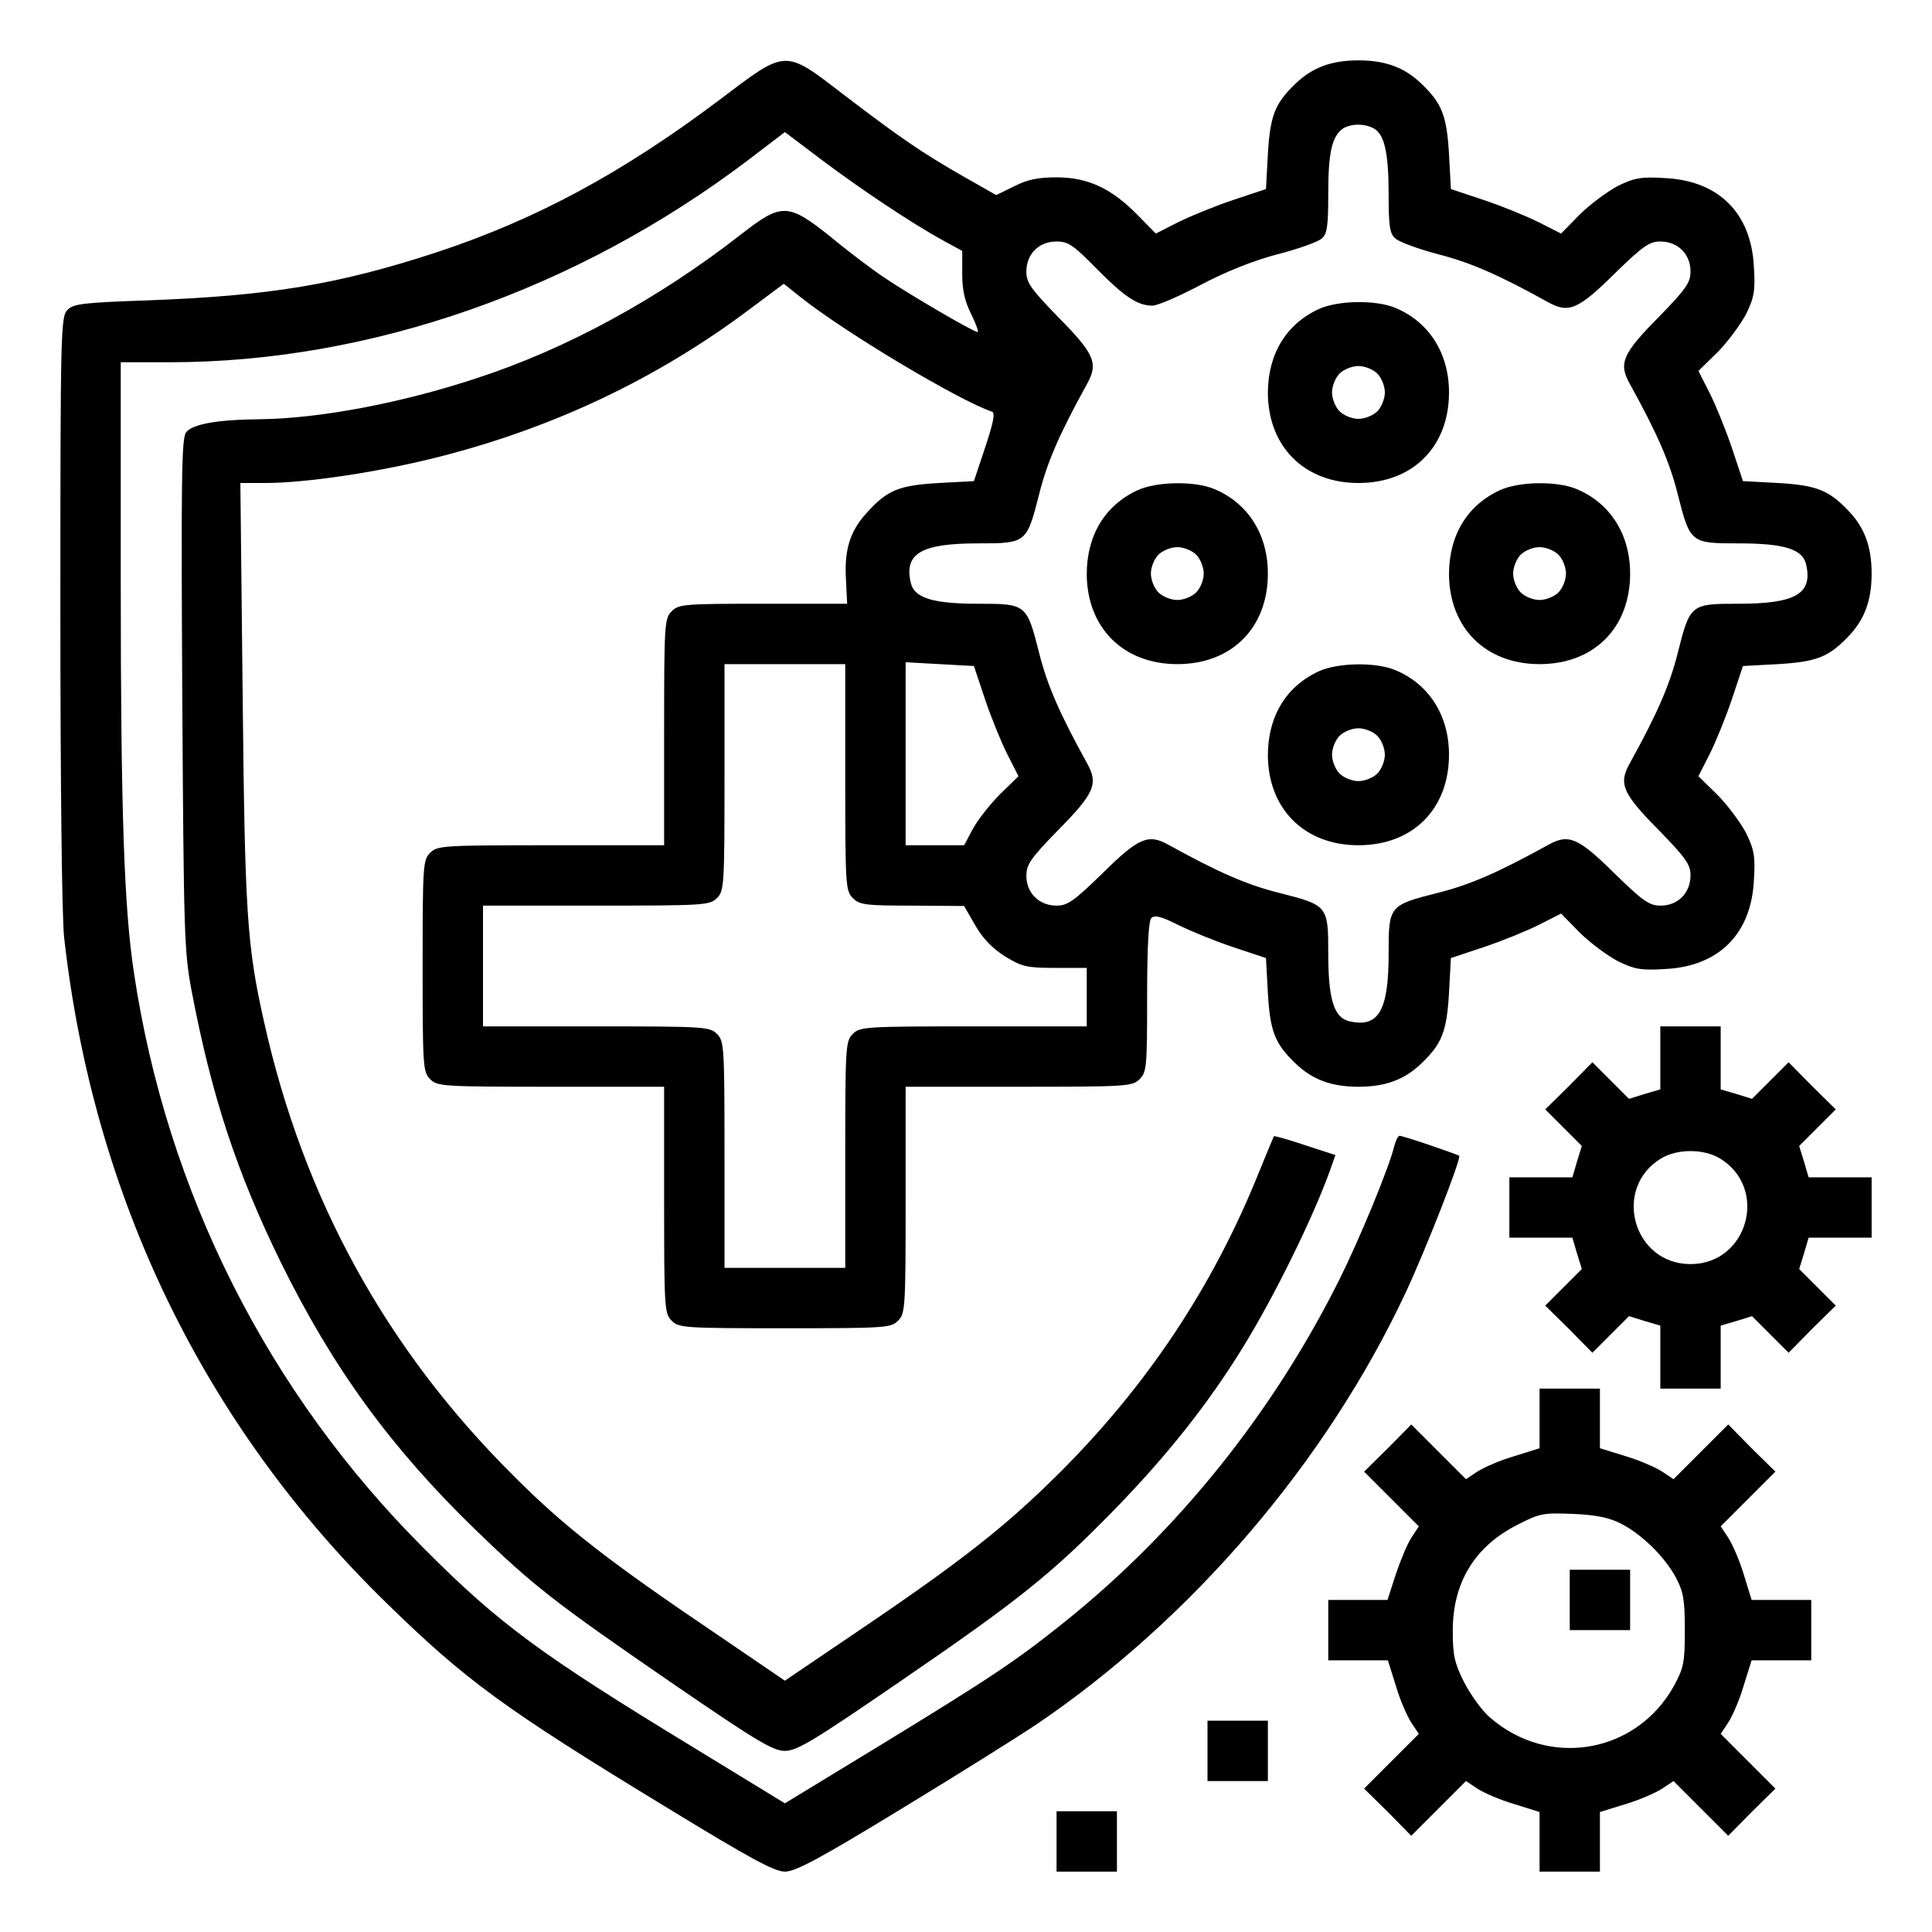
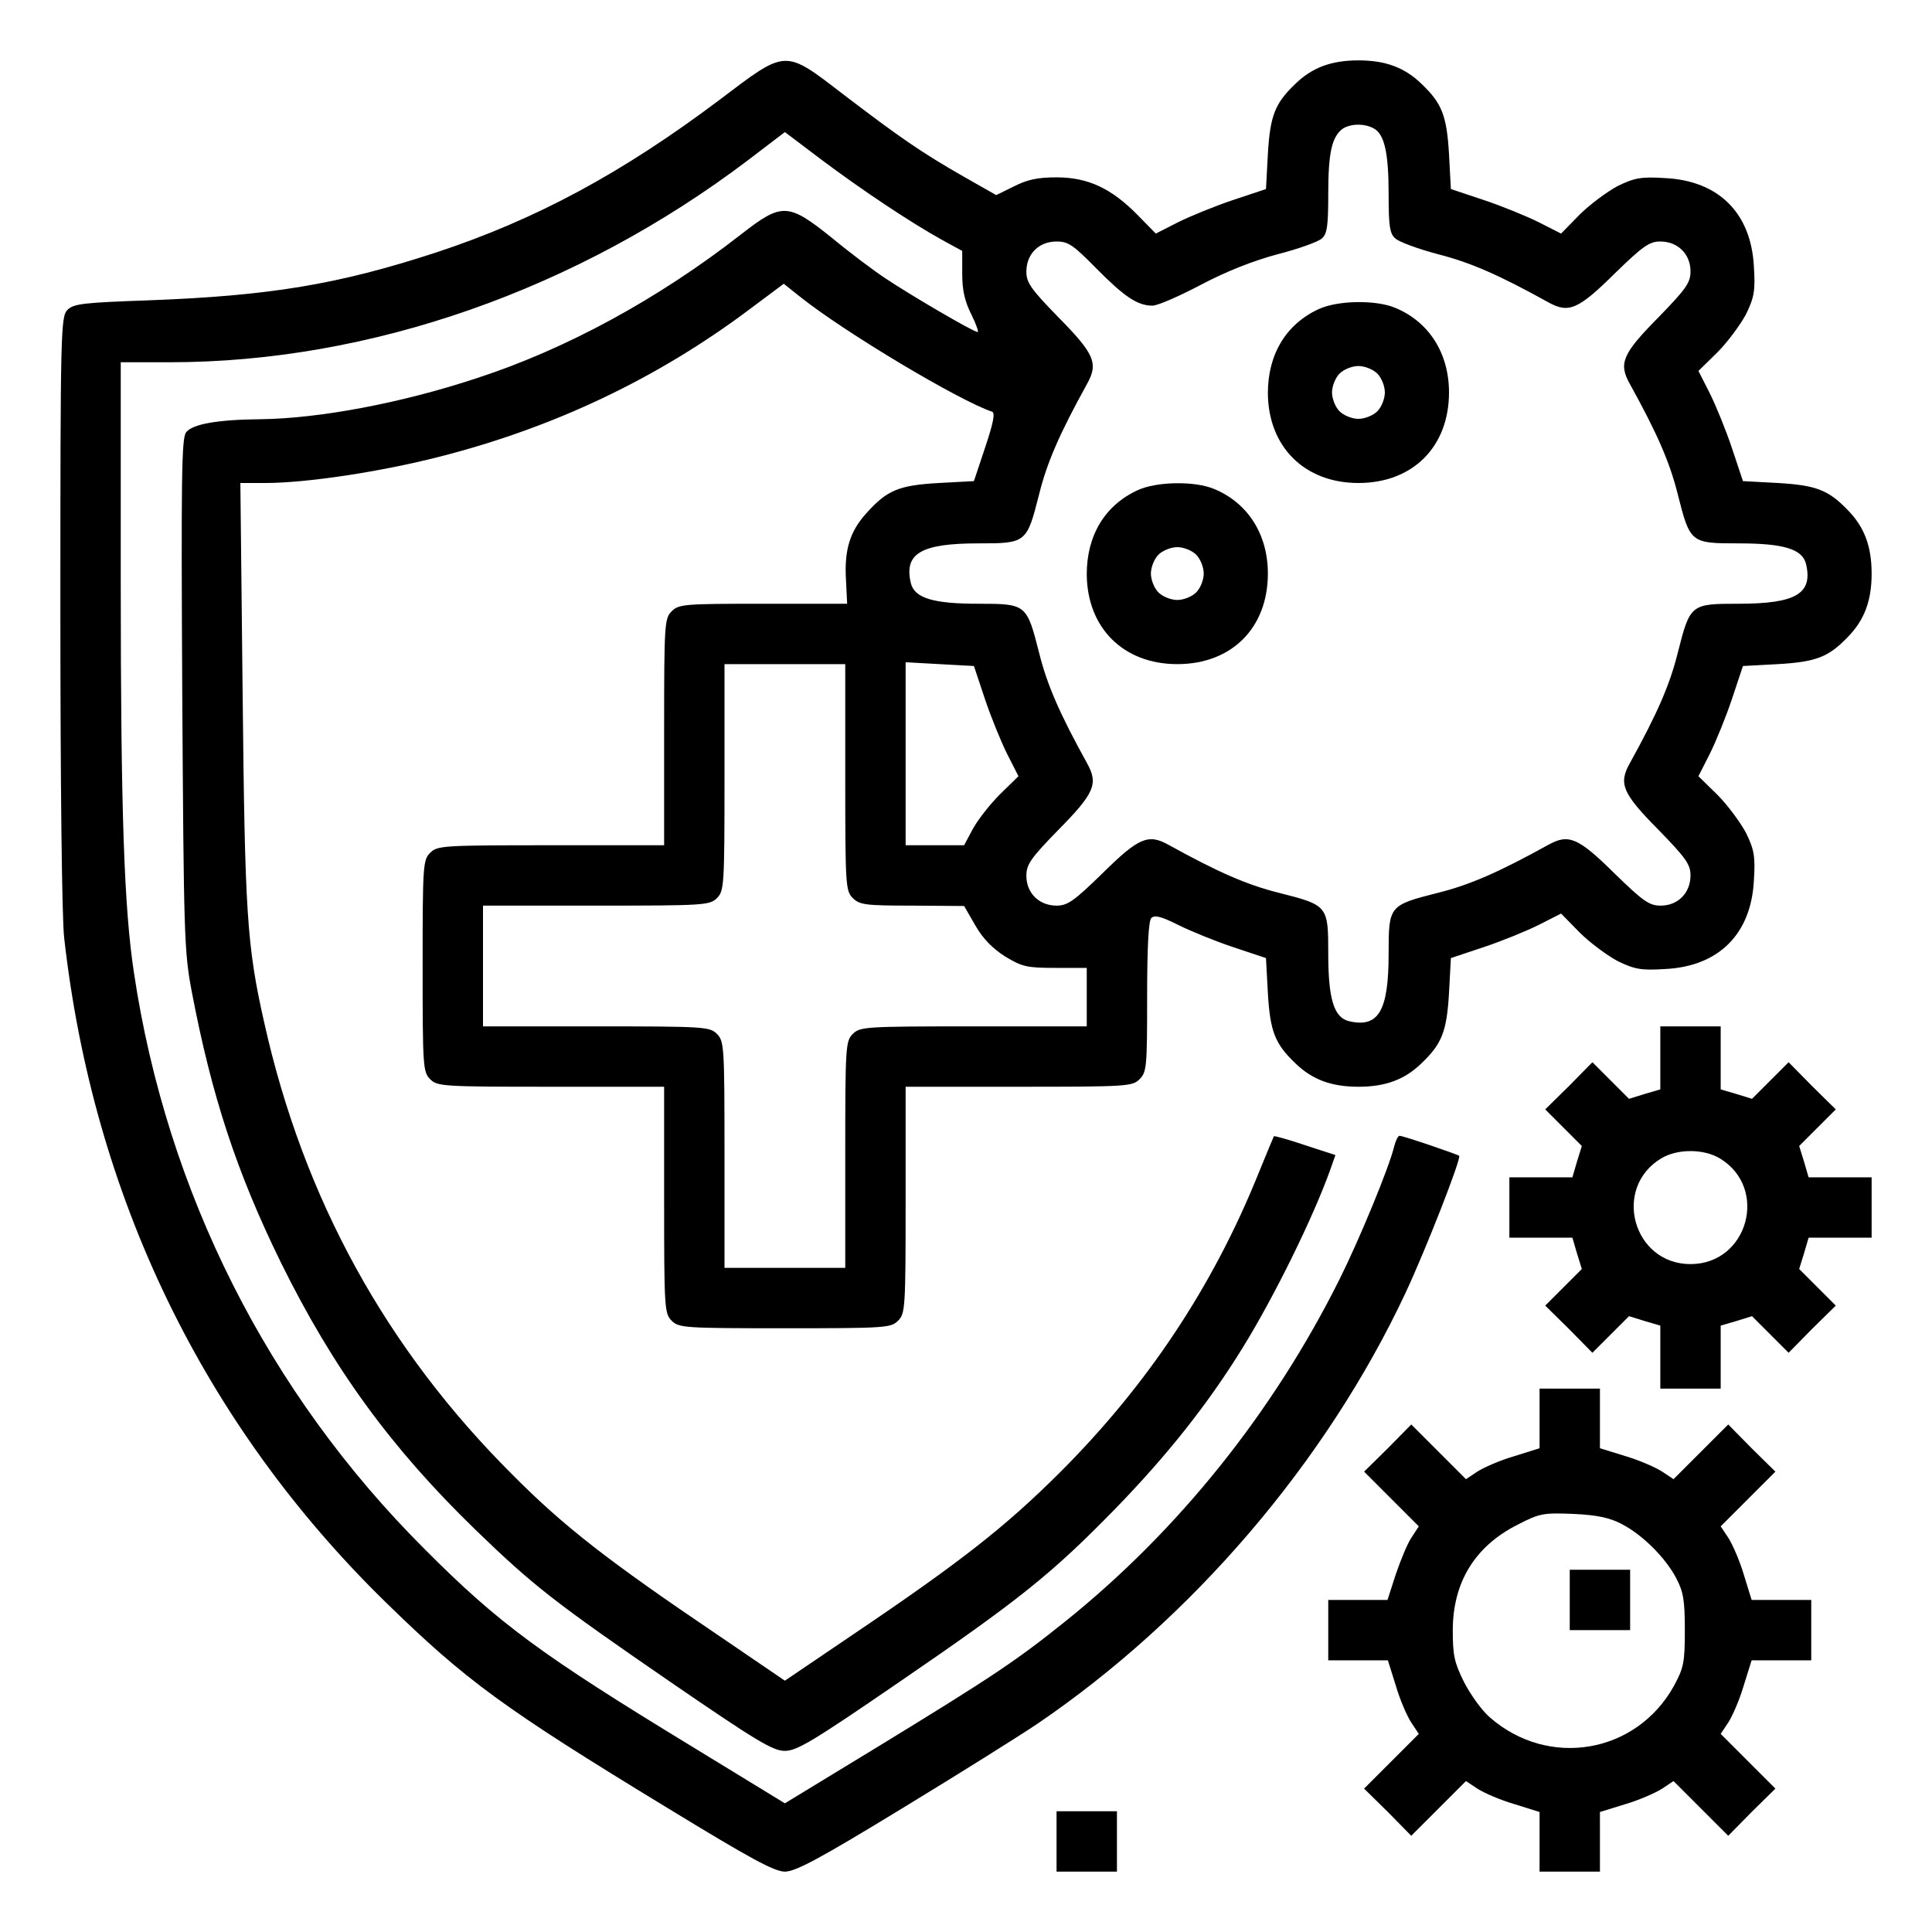
<svg xmlns="http://www.w3.org/2000/svg" version="1.0" width="512pt" height="512pt" viewBox="0 0 512 512" preserveAspectRatio="xMidYMid meet">
  <g transform="translate(0,512) scale(0.1,-0.1)" fill="#000000" stroke="none">
    <path d="M1905 4854 c-257 -193 -485 -316 -749 -403 -260 -85 -441 -115 -765 -127 -170 -6 -196 -9 -212 -25 -18 -18 -19 -52 -19 -796 0 -457 4 -815 10 -868 77 -685 369 -1289 852 -1761 213 -208 311 -280 748 -546 218 -133 282 -168 310 -168 28 0 92 34 313 169 153 93 312 193 355 222 411 279 766 694 976 1141 54 115 149 358 143 365 -5 4 -148 53 -158 53 -4 0 -10 -12 -14 -27 -13 -56 -94 -251 -145 -353 -176 -353 -428 -667 -727 -907 -131 -105 -194 -147 -495 -331 l-248 -151 -247 151 c-399 243 -511 325 -708 523 -415 414 -683 946 -770 1527 -26 171 -35 424 -35 1036 l0 582 130 0 c531 0 1079 192 1533 536 l97 74 98 -74 c104 -78 234 -165 319 -212 l53 -29 0 -61 c0 -44 7 -73 24 -107 13 -26 20 -47 17 -47 -11 0 -180 99 -244 142 -32 21 -97 70 -144 109 -115 92 -131 92 -239 8 -219 -171 -465 -305 -703 -382 -197 -65 -413 -106 -571 -108 -114 -1 -181 -13 -197 -35 -12 -16 -13 -125 -10 -694 4 -638 5 -681 25 -787 53 -278 119 -479 236 -718 138 -280 291 -491 517 -710 152 -147 208 -191 518 -404 226 -155 269 -181 301 -181 32 0 75 26 301 181 323 221 407 289 574 460 139 143 246 278 338 427 84 136 187 345 233 474 l13 37 -80 26 c-44 15 -81 25 -83 24 -1 -2 -20 -47 -41 -99 -121 -300 -295 -562 -529 -795 -141 -140 -257 -232 -543 -425 l-183 -124 -182 124 c-284 192 -403 284 -538 420 -337 335 -556 734 -660 1201 -46 204 -51 289 -57 872 l-6 557 66 0 c108 0 303 29 463 70 302 77 576 207 820 390 l91 68 44 -35 c118 -94 421 -275 508 -304 9 -3 3 -31 -18 -94 l-30 -90 -93 -5 c-106 -6 -137 -19 -191 -79 -45 -49 -60 -99 -55 -179 l3 -62 -222 0 c-210 0 -224 -1 -243 -20 -19 -19 -20 -33 -20 -320 l0 -300 -300 0 c-287 0 -301 -1 -320 -20 -19 -19 -20 -33 -20 -300 0 -267 1 -281 20 -300 19 -19 33 -20 320 -20 l300 0 0 -300 c0 -287 1 -301 20 -320 19 -19 33 -20 300 -20 267 0 281 1 300 20 19 19 20 33 20 320 l0 300 300 0 c287 0 301 1 320 20 19 19 20 33 20 218 0 135 4 202 11 209 9 9 27 4 71 -18 32 -16 98 -43 146 -59 l87 -29 5 -93 c6 -102 19 -134 72 -185 45 -44 96 -63 168 -63 72 0 123 19 168 63 53 51 66 83 72 185 l5 93 87 29 c48 16 114 43 146 59 l59 30 49 -50 c27 -27 73 -61 101 -76 45 -22 63 -25 126 -21 142 7 228 93 235 235 4 63 1 81 -21 126 -15 28 -49 74 -76 101 l-50 49 30 59 c16 32 43 98 59 146 l29 87 93 5 c102 6 134 19 185 72 44 45 63 96 63 168 0 72 -19 123 -63 168 -51 53 -83 66 -185 72 l-93 5 -29 87 c-16 48 -43 114 -59 146 l-30 59 50 49 c27 27 61 73 76 101 22 45 25 63 21 126 -7 142 -93 228 -235 235 -63 4 -81 1 -126 -21 -28 -15 -74 -49 -101 -76 l-49 -50 -59 30 c-32 16 -98 43 -146 59 l-87 29 -5 93 c-6 102 -19 134 -72 185 -45 44 -96 63 -168 63 -72 0 -123 -19 -168 -63 -53 -51 -66 -83 -72 -185 l-5 -93 -87 -29 c-48 -16 -114 -43 -146 -59 l-59 -30 -49 50 c-69 70 -131 99 -214 99 -50 0 -78 -6 -113 -24 l-47 -23 -88 50 c-110 63 -168 103 -316 216 -159 122 -150 122 -331 -15z m1735 -74 c29 -15 40 -65 40 -175 0 -84 3 -105 18 -117 9 -9 61 -28 114 -42 86 -22 161 -55 291 -127 54 -30 79 -20 177 77 74 72 91 84 120 84 46 0 80 -33 80 -79 0 -30 -11 -46 -84 -121 -97 -98 -107 -123 -77 -177 73 -132 106 -208 127 -292 33 -130 34 -131 161 -131 120 0 169 -15 179 -54 19 -79 -26 -106 -179 -106 -127 0 -128 -1 -161 -131 -21 -84 -54 -160 -127 -292 -30 -54 -20 -79 77 -177 72 -74 84 -91 84 -120 0 -46 -33 -80 -79 -80 -30 0 -46 11 -121 84 -98 97 -123 107 -177 77 -132 -73 -208 -106 -292 -127 -130 -33 -131 -34 -131 -161 0 -153 -27 -198 -106 -179 -39 10 -54 59 -54 179 0 127 -1 128 -131 161 -84 21 -160 54 -292 127 -54 30 -79 20 -177 -77 -74 -72 -91 -84 -120 -84 -46 0 -80 33 -80 79 0 30 11 46 84 121 97 98 107 123 77 177 -73 132 -106 208 -127 292 -33 130 -34 131 -161 131 -120 0 -169 15 -179 54 -19 79 26 106 179 106 127 0 128 1 161 131 21 84 54 160 127 292 30 54 20 79 -77 177 -72 74 -84 91 -84 120 0 47 33 80 80 80 31 0 44 -9 105 -71 75 -76 110 -99 149 -99 14 0 71 25 128 55 66 35 139 64 203 81 55 14 108 33 118 42 14 12 17 33 17 118 0 107 9 150 37 172 20 14 57 16 83 2z m-1030 -1512 c16 -48 43 -114 59 -146 l30 -59 -49 -48 c-27 -27 -59 -68 -72 -92 l-23 -43 -77 0 -78 0 0 243 0 242 90 -5 91 -5 29 -87z m-370 -208 c0 -287 1 -301 20 -320 18 -18 34 -20 158 -20 l137 -1 30 -52 c20 -35 46 -61 79 -82 45 -27 57 -30 133 -30 l83 0 0 -77 0 -78 -300 0 c-287 0 -301 -1 -320 -20 -19 -19 -20 -33 -20 -320 l0 -300 -160 0 -160 0 0 300 c0 287 -1 301 -20 320 -19 19 -33 20 -320 20 l-300 0 0 160 0 160 300 0 c287 0 301 1 320 20 19 19 20 33 20 320 l0 300 160 0 160 0 0 -300z" />
    <path d="M3495 4301 c-87 -40 -135 -120 -135 -223 1 -142 97 -238 240 -238 144 0 240 96 240 240 0 104 -53 187 -142 224 -52 22 -153 20 -203 -3z m155 -171 c11 -11 20 -33 20 -50 0 -17 -9 -39 -20 -50 -11 -11 -33 -20 -50 -20 -17 0 -39 9 -50 20 -11 11 -20 33 -20 50 0 17 9 39 20 50 11 11 33 20 50 20 17 0 39 -9 50 -20z" />
    <path d="M3015 3821 c-87 -40 -135 -120 -135 -223 1 -142 97 -238 240 -238 144 0 240 96 240 240 0 104 -53 187 -142 224 -52 22 -153 20 -203 -3z m155 -171 c11 -11 20 -33 20 -50 0 -17 -9 -39 -20 -50 -11 -11 -33 -20 -50 -20 -17 0 -39 9 -50 20 -11 11 -20 33 -20 50 0 17 9 39 20 50 11 11 33 20 50 20 17 0 39 -9 50 -20z" />
-     <path d="M3975 3821 c-87 -40 -135 -120 -135 -223 1 -142 97 -238 240 -238 144 0 240 96 240 240 0 104 -53 187 -142 224 -52 22 -153 20 -203 -3z m155 -171 c11 -11 20 -33 20 -50 0 -17 -9 -39 -20 -50 -11 -11 -33 -20 -50 -20 -17 0 -39 9 -50 20 -11 11 -20 33 -20 50 0 17 9 39 20 50 11 11 33 20 50 20 17 0 39 -9 50 -20z" />
-     <path d="M3495 3341 c-87 -40 -135 -120 -135 -223 1 -142 97 -238 240 -238 144 0 240 96 240 240 0 104 -53 187 -142 224 -52 22 -153 20 -203 -3z m155 -171 c11 -11 20 -33 20 -50 0 -17 -9 -39 -20 -50 -11 -11 -33 -20 -50 -20 -17 0 -39 9 -50 20 -11 11 -20 33 -20 50 0 17 9 39 20 50 11 11 33 20 50 20 17 0 39 -9 50 -20z" />
    <path d="M4400 2317 l0 -84 -41 -12 -42 -13 -48 48 -49 49 -62 -63 -63 -62 49 -49 48 -48 -13 -42 -12 -41 -84 0 -83 0 0 -80 0 -80 83 0 84 0 12 -41 13 -42 -48 -48 -49 -49 63 -62 62 -63 49 49 48 48 42 -13 41 -12 0 -84 0 -83 80 0 80 0 0 83 0 84 41 12 42 13 48 -48 49 -49 62 63 63 62 -49 49 -48 48 13 42 12 41 84 0 83 0 0 80 0 80 -83 0 -84 0 -12 41 -13 42 48 48 49 49 -63 62 -62 63 -49 -49 -48 -48 -42 13 -41 12 0 84 0 83 -80 0 -80 0 0 -83z m158 -267 c130 -79 74 -280 -78 -280 -152 0 -208 201 -78 280 43 26 113 26 156 0z" />
    <path d="M4080 1361 l0 -79 -67 -21 c-38 -11 -81 -30 -98 -41 l-30 -20 -73 73 -72 72 -62 -63 -63 -62 72 -72 73 -73 -19 -29 c-11 -16 -29 -60 -42 -98 l-22 -68 -78 0 -79 0 0 -80 0 -80 79 0 79 0 21 -67 c11 -38 30 -81 41 -98 l20 -30 -73 -73 -72 -72 63 -62 62 -63 72 72 73 73 30 -20 c17 -11 60 -30 98 -41 l67 -21 0 -79 0 -79 80 0 80 0 0 79 0 79 68 21 c37 11 80 30 97 41 l30 20 73 -73 72 -72 62 63 63 62 -72 72 -73 73 20 30 c11 17 30 60 41 98 l21 67 79 0 79 0 0 80 0 80 -79 0 -79 0 -21 68 c-11 37 -30 80 -41 97 l-20 30 73 73 72 72 -63 62 -62 63 -72 -72 -73 -73 -30 20 c-17 11 -60 30 -97 41 l-68 21 0 79 0 79 -80 0 -80 0 0 -79z m218 -280 c54 -28 115 -88 144 -143 19 -36 23 -58 23 -138 0 -86 -3 -100 -29 -148 -100 -180 -333 -219 -488 -83 -21 18 -51 60 -68 93 -26 52 -30 72 -30 137 0 128 59 224 173 281 58 30 68 31 147 28 62 -3 96 -10 128 -27z" />
    <path d="M4160 880 l0 -80 80 0 80 0 0 80 0 80 -80 0 -80 0 0 -80z" />
-     <path d="M3200 480 l0 -80 80 0 80 0 0 80 0 80 -80 0 -80 0 0 -80z" />
    <path d="M2800 240 l0 -80 80 0 80 0 0 80 0 80 -80 0 -80 0 0 -80z" />
  </g>
</svg>